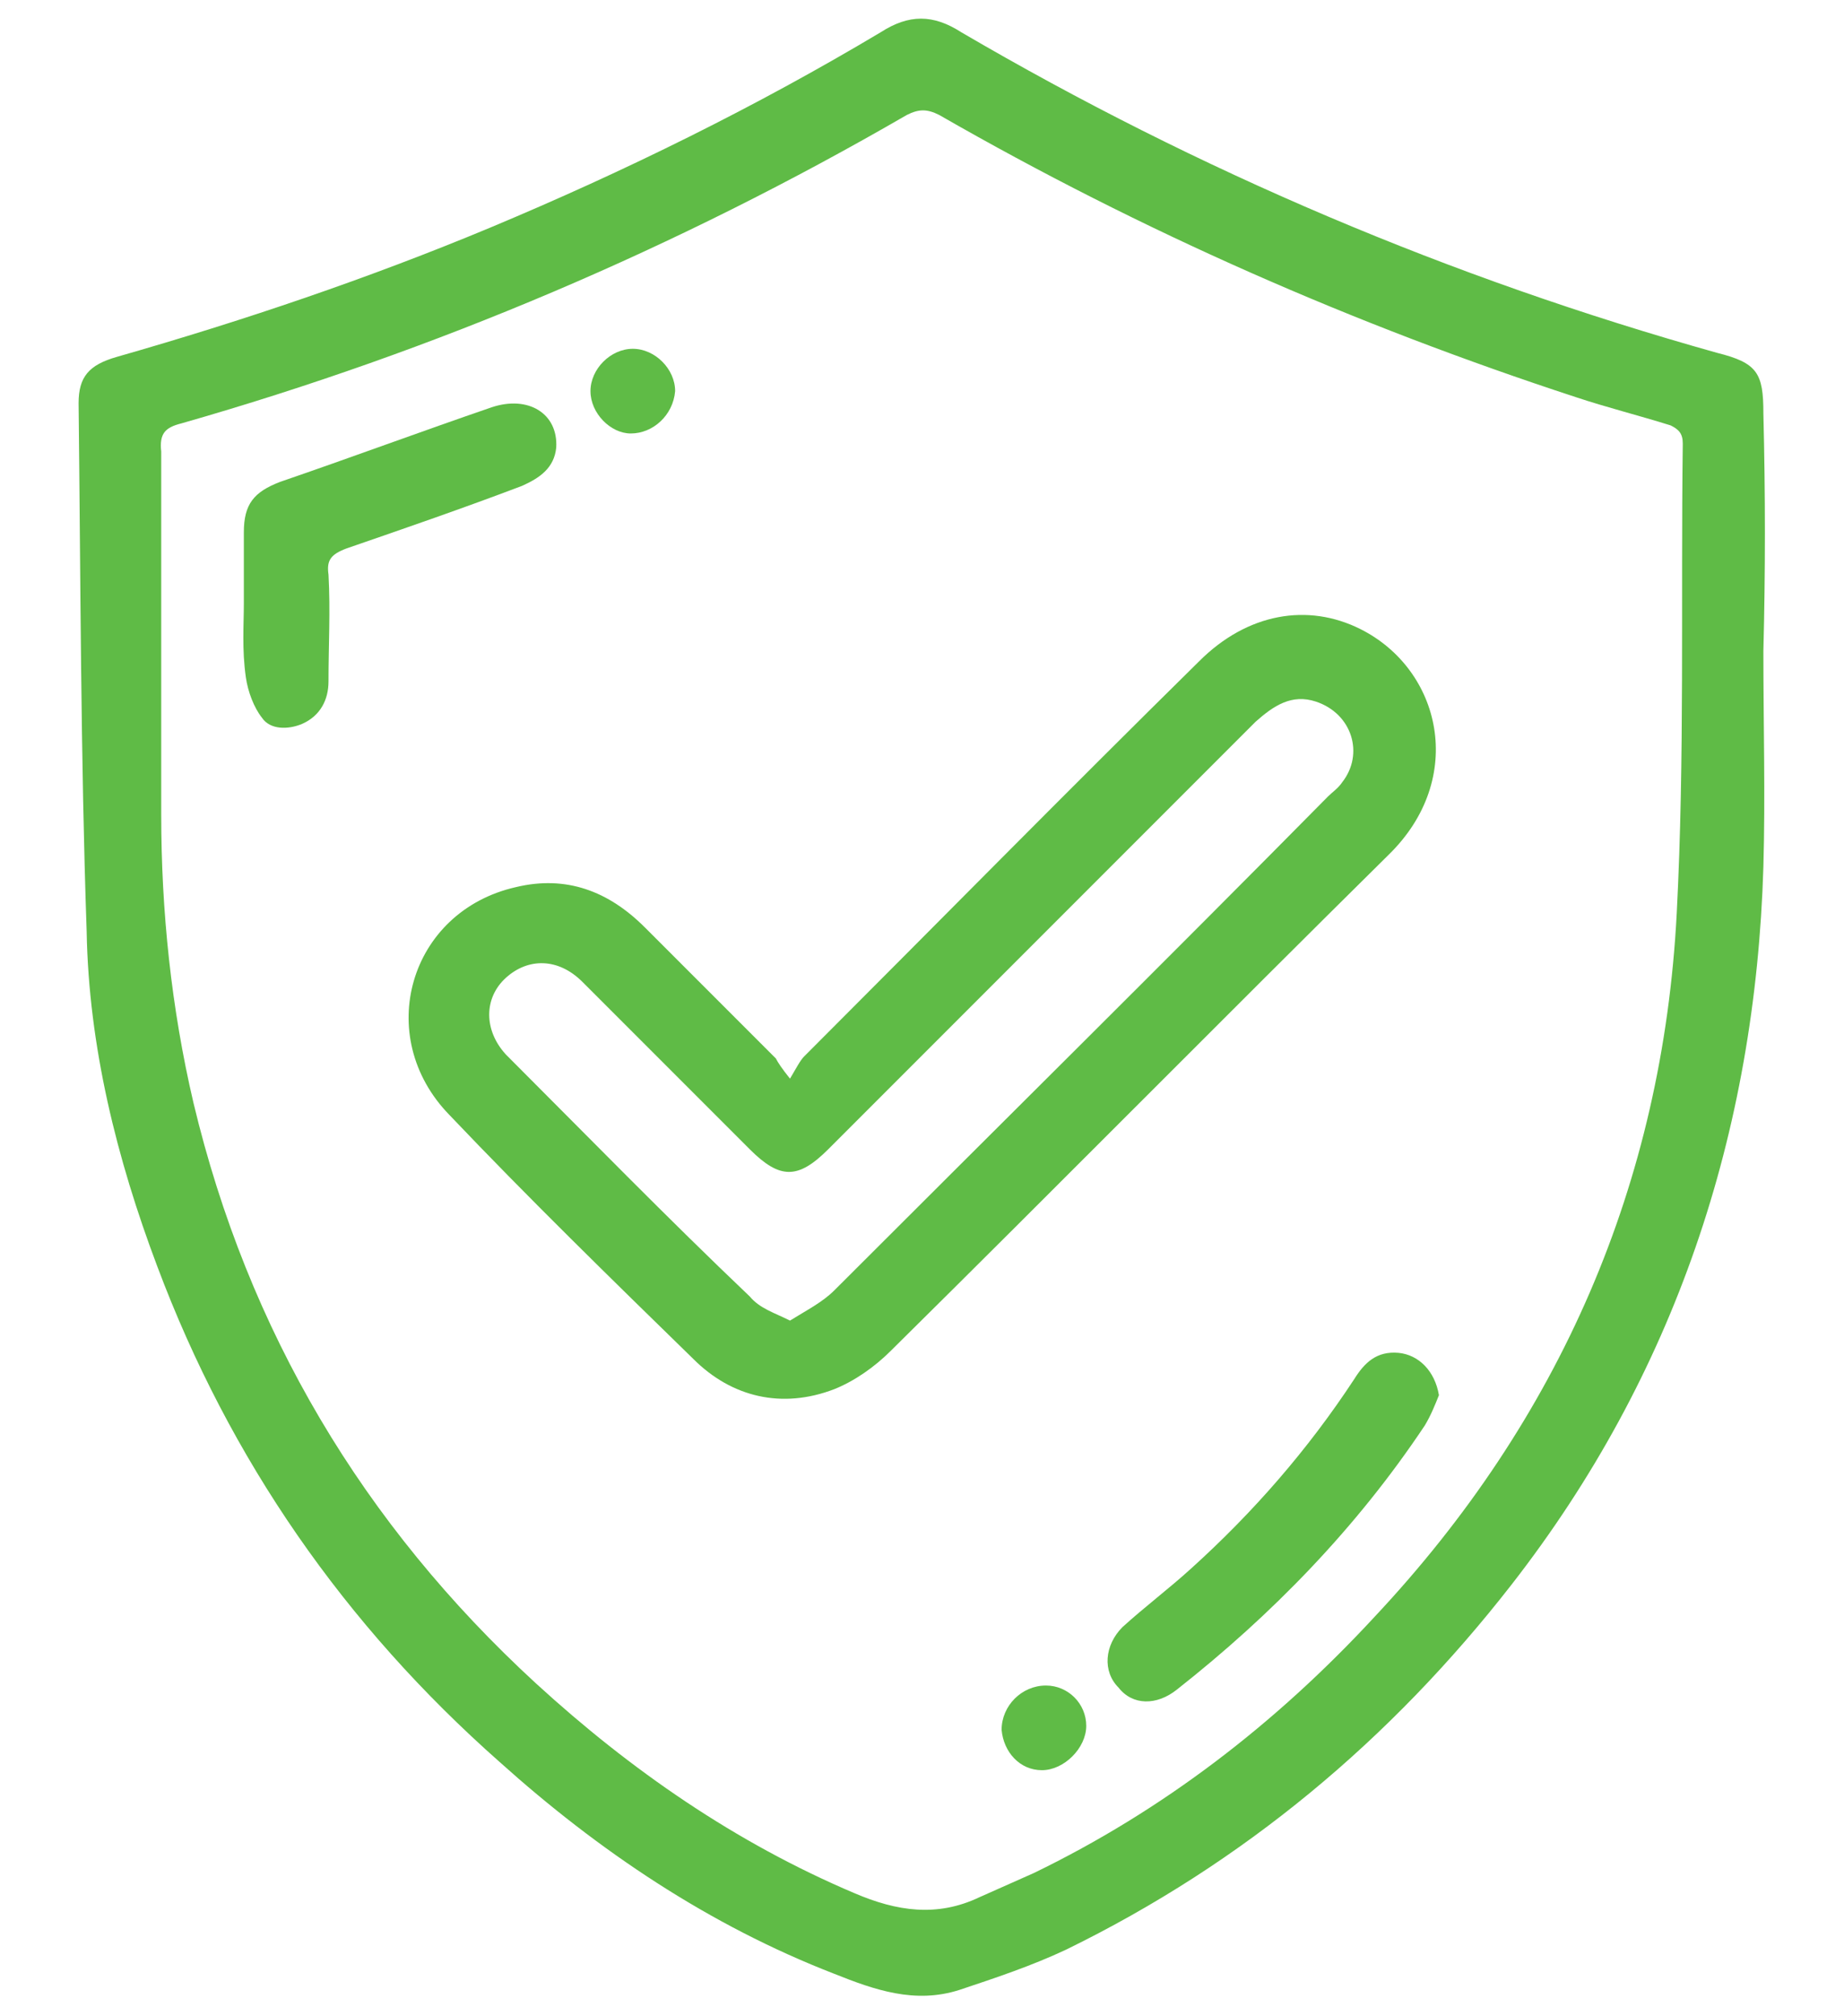
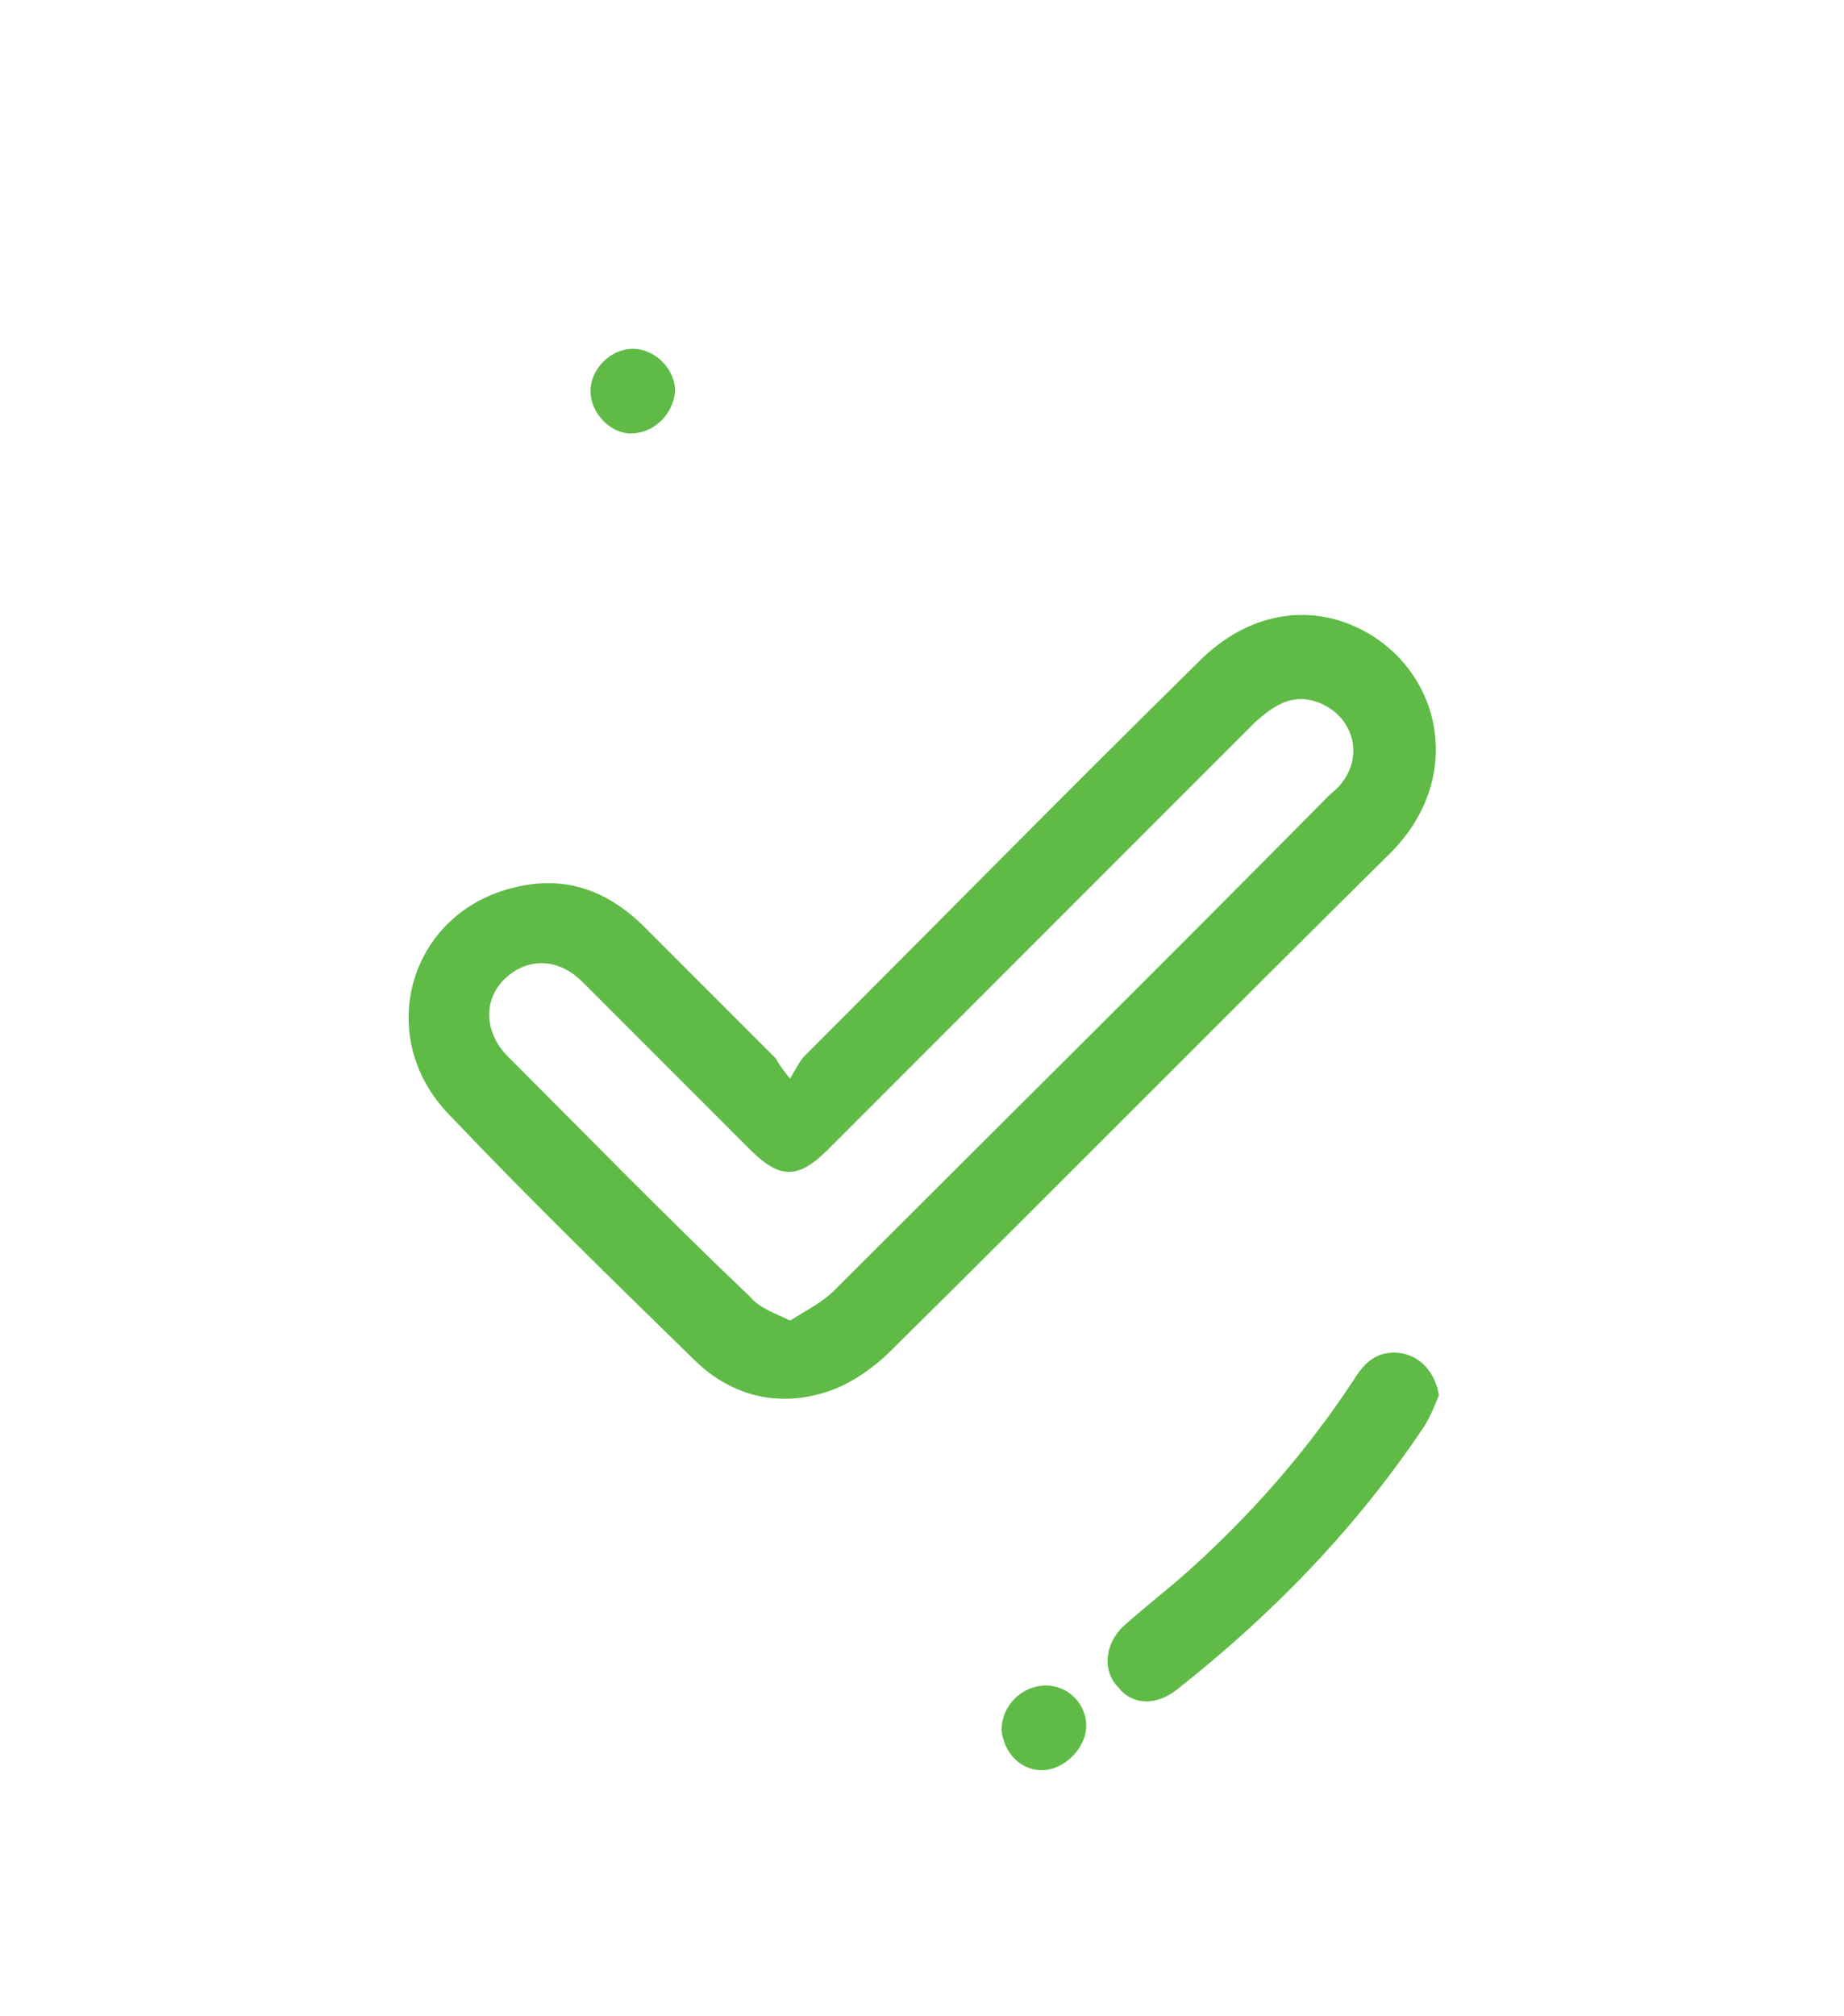
<svg xmlns="http://www.w3.org/2000/svg" version="1.1" id="Speech_Bubble" x="0px" y="0px" viewBox="0 0 91.5 100" style="enable-background:new 0 0 91.5 100;" xml:space="preserve">
  <style type="text/css">
	.st0{fill:#5FBB46;}
</style>
  <g>
-     <path class="st0" d="M87.5,32.3c0,3.6,0.1,7.2,0,10.7C87.1,56.2,83.1,68.2,75,78.6c-6,7.7-13.3,13.8-22.1,18.1   c-1.7,0.8-3.5,1.4-5.3,2c-2.2,0.7-4.2,0-6.2-0.8c-6.2-2.4-11.7-6.1-16.6-10.5c-7.7-6.8-13.4-15-17-24.6c-2-5.3-3.4-10.9-3.5-16.6   C4,37.5,4,28.7,3.9,20c0-1.3,0.5-1.9,1.9-2.3c6.3-1.8,12.5-3.9,18.5-6.4c6.7-2.8,13.2-6,19.4-9.7c1.4-0.9,2.6-0.9,4,0   c11.8,6.9,24.3,12.2,37.5,15.9c2,0.5,2.3,1,2.3,3C87.6,24.5,87.6,28.4,87.5,32.3C87.5,32.3,87.5,32.3,87.5,32.3z M8,33.7   c0,2.2,0,4.5,0,6.7c0,4.8,0.5,9.6,1.6,14.3c2.7,11.3,8.4,20.9,17,28.8c4.7,4.3,9.9,7.9,15.8,10.4c2.1,0.9,4.1,1.2,6.2,0.2   c0.9-0.4,1.8-0.8,2.7-1.2c6.4-3.1,12-7.4,16.9-12.7c9.2-9.8,14.3-21.5,15-34.9c0.4-7.7,0.2-15.5,0.3-23.3c0-0.5-0.2-0.7-0.6-0.9   c-1.6-0.5-3.2-0.9-4.7-1.4c-11-3.6-21.5-8.2-31.6-14c-0.6-0.3-1-0.3-1.6,0C33.6,12.3,21.6,17.4,9,21c-0.8,0.2-1.1,0.5-1,1.4   C8,26.2,8,29.9,8,33.7z" />
    <path class="st0" d="M39.2,53.5c0.3-0.5,0.5-0.9,0.7-1.1c6.5-6.5,13-13.1,19.6-19.6c2.4-2.4,5.4-2.9,8-1.6c4,2,5.3,7.4,1.4,11.2   C60.7,50.5,52.5,58.8,44.2,67c-0.8,0.8-1.8,1.5-2.8,1.9c-2.6,1-5.1,0.4-7-1.5c-4.1-4-8.2-8-12.1-12.1c-3.8-3.9-2-10.1,3.3-11.3   c2.5-0.6,4.6,0.2,6.4,2c2.2,2.2,4.3,4.3,6.5,6.5C38.6,52.7,38.8,53,39.2,53.5z M39.2,65.5c0.8-0.5,1.6-0.9,2.2-1.5   c8.2-8.2,16.4-16.3,24.5-24.5c0.2-0.2,0.5-0.4,0.7-0.7c1.1-1.4,0.5-3.4-1.3-4c-1.2-0.4-2.1,0.2-3,1C55.3,42.8,48.2,49.9,41.1,57   c-1.5,1.5-2.4,1.5-3.9,0c-2.8-2.8-5.5-5.5-8.3-8.3c-1.2-1.2-2.7-1.2-3.8-0.2c-1.1,1-1.1,2.6,0,3.8c4,4,8,8.1,12.1,12   C37.7,64.9,38.4,65.1,39.2,65.5z" />
-     <path class="st0" d="M12.1,29.9c0-1.2,0-2.4,0-3.5c0-1.4,0.5-2,1.8-2.5c3.5-1.2,7-2.5,10.5-3.7c1.8-0.6,3.3,0.3,3.2,2   c-0.1,1-0.8,1.5-1.7,1.9c-2.9,1.1-5.8,2.1-8.7,3.1c-0.8,0.3-1,0.6-0.9,1.3c0.1,1.8,0,3.5,0,5.3c0,0.9-0.4,1.7-1.3,2.1   c-0.7,0.3-1.6,0.3-2-0.3c-0.4-0.5-0.7-1.3-0.8-2C12,32.2,12.1,31,12.1,29.9z" />
    <path class="st0" d="M71.4,69.2c-0.2,0.5-0.4,1-0.7,1.5c-3.4,5.1-7.6,9.4-12.3,13.1c-1,0.8-2.2,0.8-2.9-0.1c-0.8-0.8-0.7-2.1,0.2-3   c1.1-1,2.3-1.9,3.4-2.9c3.1-2.8,5.8-5.9,8.1-9.4c0.5-0.8,1.1-1.4,2.2-1.3C70.4,67.2,71.2,68,71.4,69.2z" />
    <path class="st0" d="M49.7,85.8c0-1.2,1-2.2,2.2-2.2c1.1,0,2,0.9,2,2c0,1.1-1.1,2.2-2.2,2.2C50.6,87.8,49.8,86.9,49.7,85.8z" />
    <path class="st0" d="M31.3,21.5c-1,0-2-1-2-2.1c0-1.1,1-2.1,2.1-2.1c1.1,0,2.1,1,2.1,2.1C33.4,20.6,32.4,21.5,31.3,21.5z" />
  </g>
</svg>